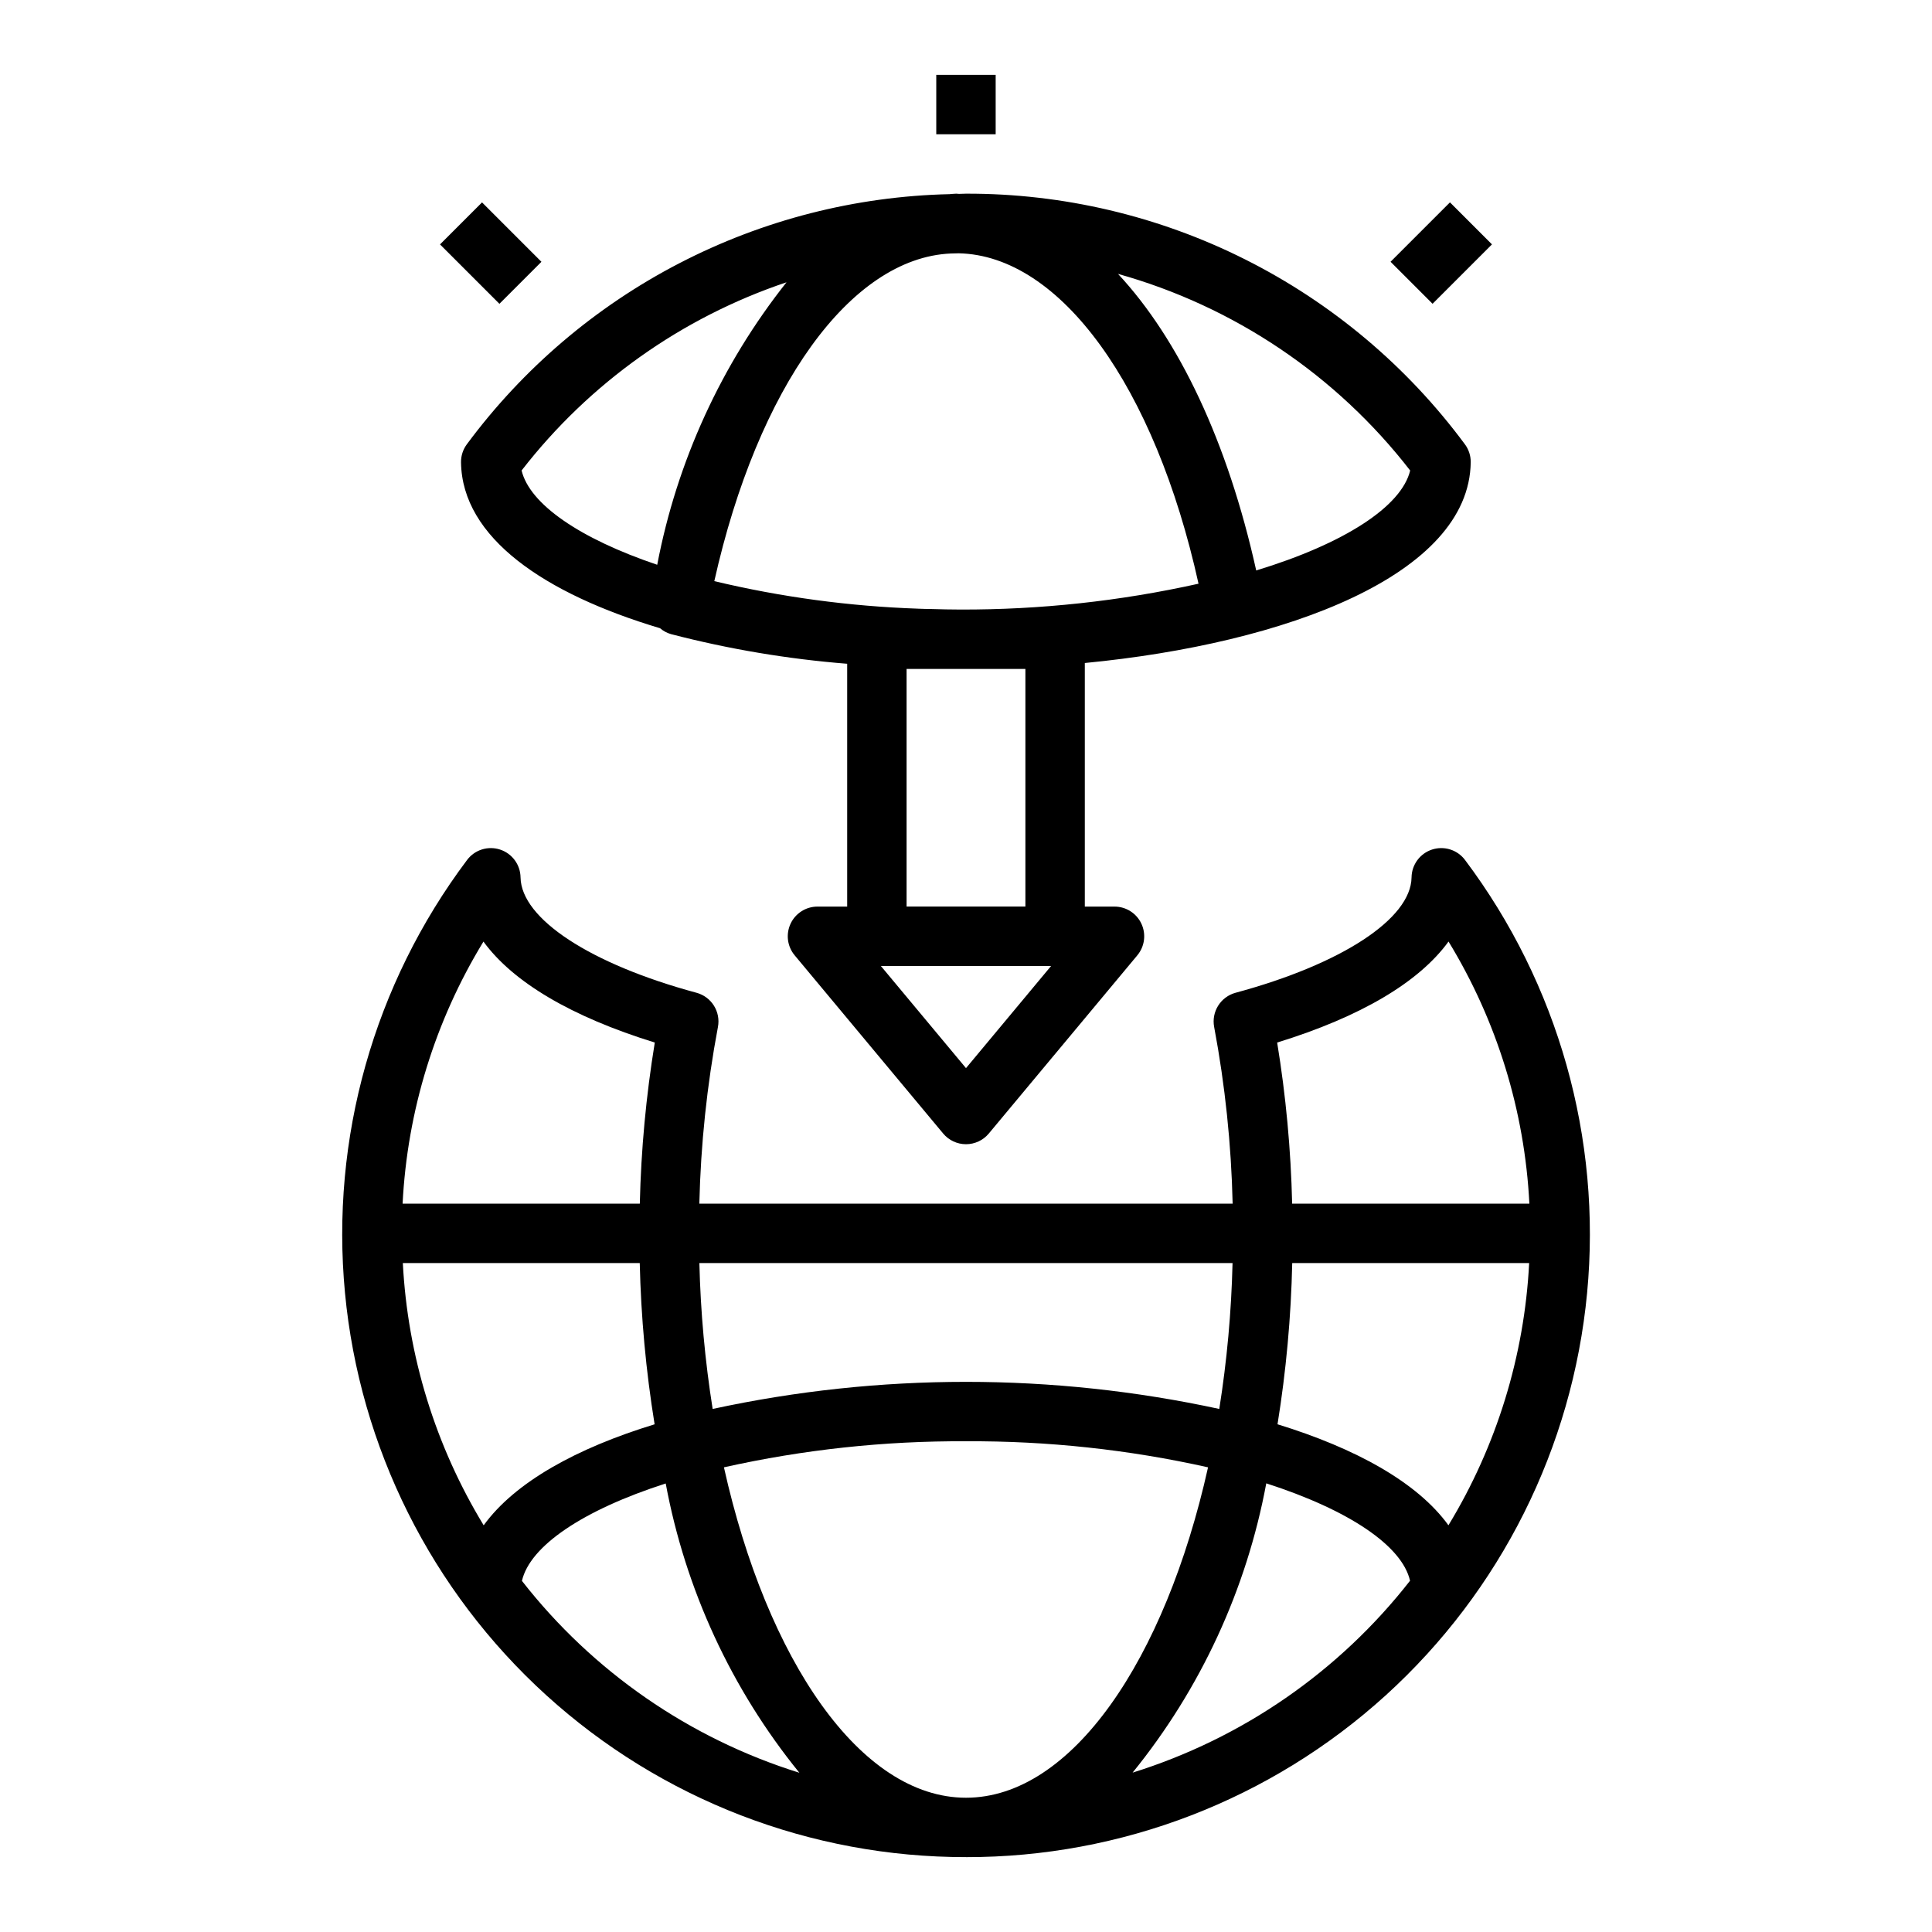
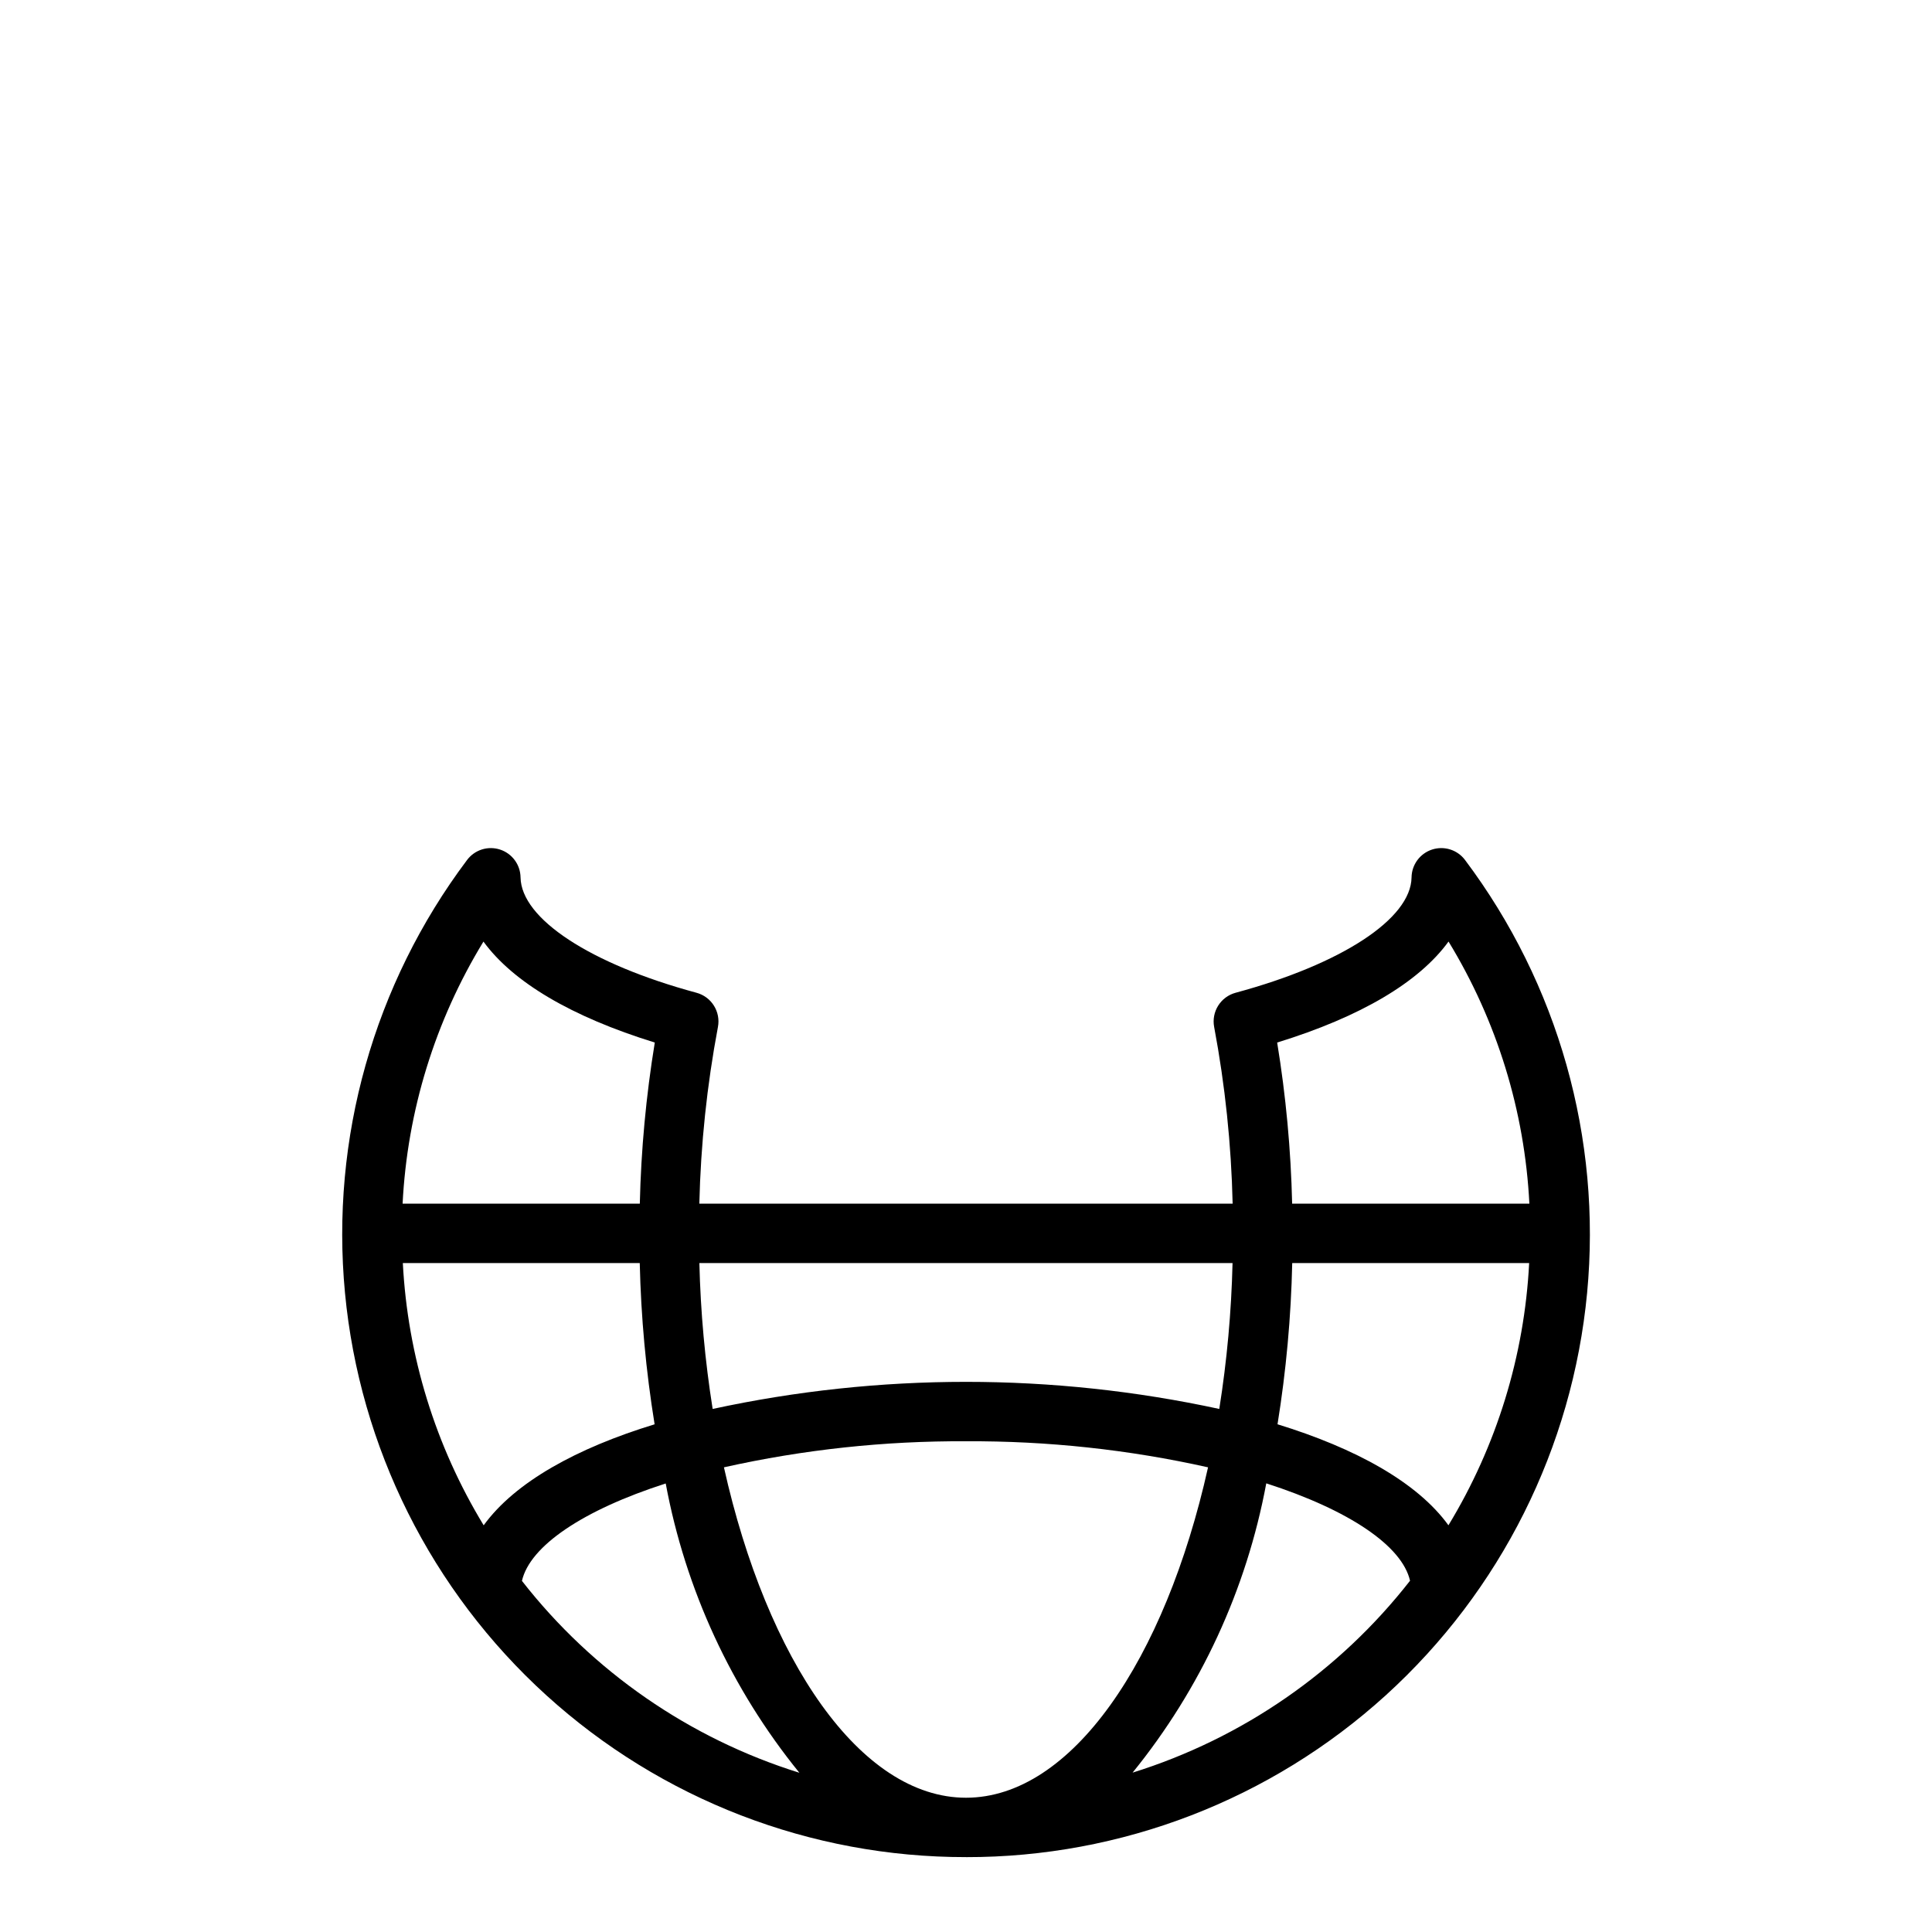
<svg xmlns="http://www.w3.org/2000/svg" fill="#000000" width="800px" height="800px" version="1.1" viewBox="144 144 512 512">
  <g>
    <path d="m400 636.16c41.129 0.059 80.797-15.234 111.24-42.887 30.445-27.652 49.477-65.672 53.359-106.62 3.887-40.945-7.652-81.867-32.352-114.75-2.023-2.695-5.535-3.805-8.738-2.762s-5.387 4.008-5.434 7.375c-0.148 10.957-18.453 22.961-46.625 30.574-3.981 1.074-6.461 5.035-5.684 9.086 2.898 15.441 4.535 31.094 4.894 46.801h-141.33c0.371-15.711 2.016-31.359 4.926-46.801 0.777-4.051-1.699-8.012-5.684-9.086-28.176-7.613-46.445-19.617-46.625-30.574-0.047-3.367-2.231-6.332-5.434-7.375s-6.715 0.066-8.734 2.762c-24.699 32.883-36.238 73.801-32.355 114.74 3.883 40.941 22.902 78.961 53.344 106.61 30.438 27.656 70.102 42.953 111.23 42.902zm-117.68-73.211c2.102-9.234 16.121-18.742 38.102-25.812 5.227 28.109 17.402 54.465 35.422 76.664-29.109-9.078-54.758-26.82-73.523-50.852zm31.219-84.23c0.328 14.32 1.645 28.598 3.938 42.738-20.617 6.297-37 15.32-45.297 26.766-12.793-21.035-20.156-44.918-21.426-69.504zm235.7 0h0.004c-1.262 24.578-8.609 48.461-21.391 69.496-8.281-11.438-24.68-20.422-45.297-26.766 2.281-14.137 3.586-28.414 3.898-42.73zm-82.109 38.668c-44.246-9.574-90.023-9.574-134.27 0-2.031-12.797-3.207-25.715-3.519-38.668h141.3-0.004c-0.309 12.953-1.484 25.871-3.516 38.668zm-67.133 103.03c-27.984 0-52.742-36.449-64.148-87.559h-0.004c21.059-4.707 42.574-7.023 64.152-6.906 21.574-0.117 43.094 2.199 64.148 6.906-11.406 51.113-36.164 87.559-64.148 87.559zm44.152-6.652c18.02-22.199 30.195-48.555 35.426-76.664 21.98 7.086 36 16.578 38.102 25.812h-0.004c-18.766 24.031-44.414 41.773-73.523 50.852zm38.312-193.48c22.129-6.824 37.582-15.988 45.414-26.766v0.004c12.82 21.004 20.184 44.879 21.422 69.457h-62.867c-0.332-14.305-1.656-28.57-3.969-42.691zm-210.35-26.766c7.832 10.754 23.285 19.918 45.414 26.766v0.004c-2.309 14.121-3.637 28.387-3.969 42.691h-62.863c1.238-24.57 8.602-48.438 21.418-69.434z" />
-     <path d="m533.76 266.52c0.02-1.738-0.531-3.434-1.578-4.824-15.289-20.645-35.223-37.41-58.184-48.938-22.961-11.527-48.309-17.5-74-17.434-0.621 0-1.227 0.047-1.852 0.055-0.25 0-0.496-0.055-0.738-0.055-0.59 0-1.164 0.102-1.746 0.125l-0.004 0.004c-24.957 0.566-49.457 6.828-71.625 18.309-22.168 11.48-41.422 27.875-56.285 47.934-1.043 1.391-1.598 3.086-1.574 4.824 0.277 20.004 22.16 34.824 52.742 43.965 0.855 0.734 1.859 1.27 2.941 1.574 15.293 3.969 30.902 6.594 46.652 7.844v64.352h-7.875c-3.051 0-5.828 1.77-7.125 4.535-1.293 2.766-0.875 6.027 1.082 8.375l39.359 47.23v0.004c1.496 1.793 3.711 2.828 6.047 2.828 2.332 0 4.547-1.035 6.043-2.828l39.359-47.23 0.004-0.004c1.953-2.348 2.375-5.609 1.078-8.375-1.293-2.766-4.07-4.535-7.125-4.535h-7.871v-64.551c53.527-5.164 101.86-23.41 102.27-53.184zm-200.46 31.488c11.508-51.414 36.086-85.641 62.652-86.828 0.699 0 1.402-0.047 2.102-0.055 26.969 0.574 52.012 35.281 63.566 87.559v0.004c-20.746 4.617-41.941 6.914-63.195 6.848-2.496 0-4.961-0.062-7.406-0.133-1.242 0-2.481-0.055-3.715-0.094l-0.004-0.004c-18.199-0.625-36.289-3.07-54-7.297zm184.41-29.324c-2.289 9.547-17.445 19.383-40.801 26.496-7.559-34.086-20.469-61.262-36.629-78.602v0.004c30.734 8.602 57.883 26.871 77.426 52.102zm-235.48 0c17.973-23.18 42.395-40.535 70.203-49.875-17.289 21.828-29.043 47.512-34.262 74.863-20.625-6.969-33.816-16.113-35.941-24.988zm117.77 158.38-22.555-27.062h45.105zm15.742-105.79v62.977h-31.488v-62.977z" />
-     <path d="m260.61 208.77 11.133-11.133 15.742 15.742-11.133 11.133z" />
-     <path d="m512.51 213.37 15.742-15.742 11.133 11.133-15.742 15.742z" />
-     <path d="m392.12 163.84h15.742v15.742h-15.742z" />
  </g>
</svg>